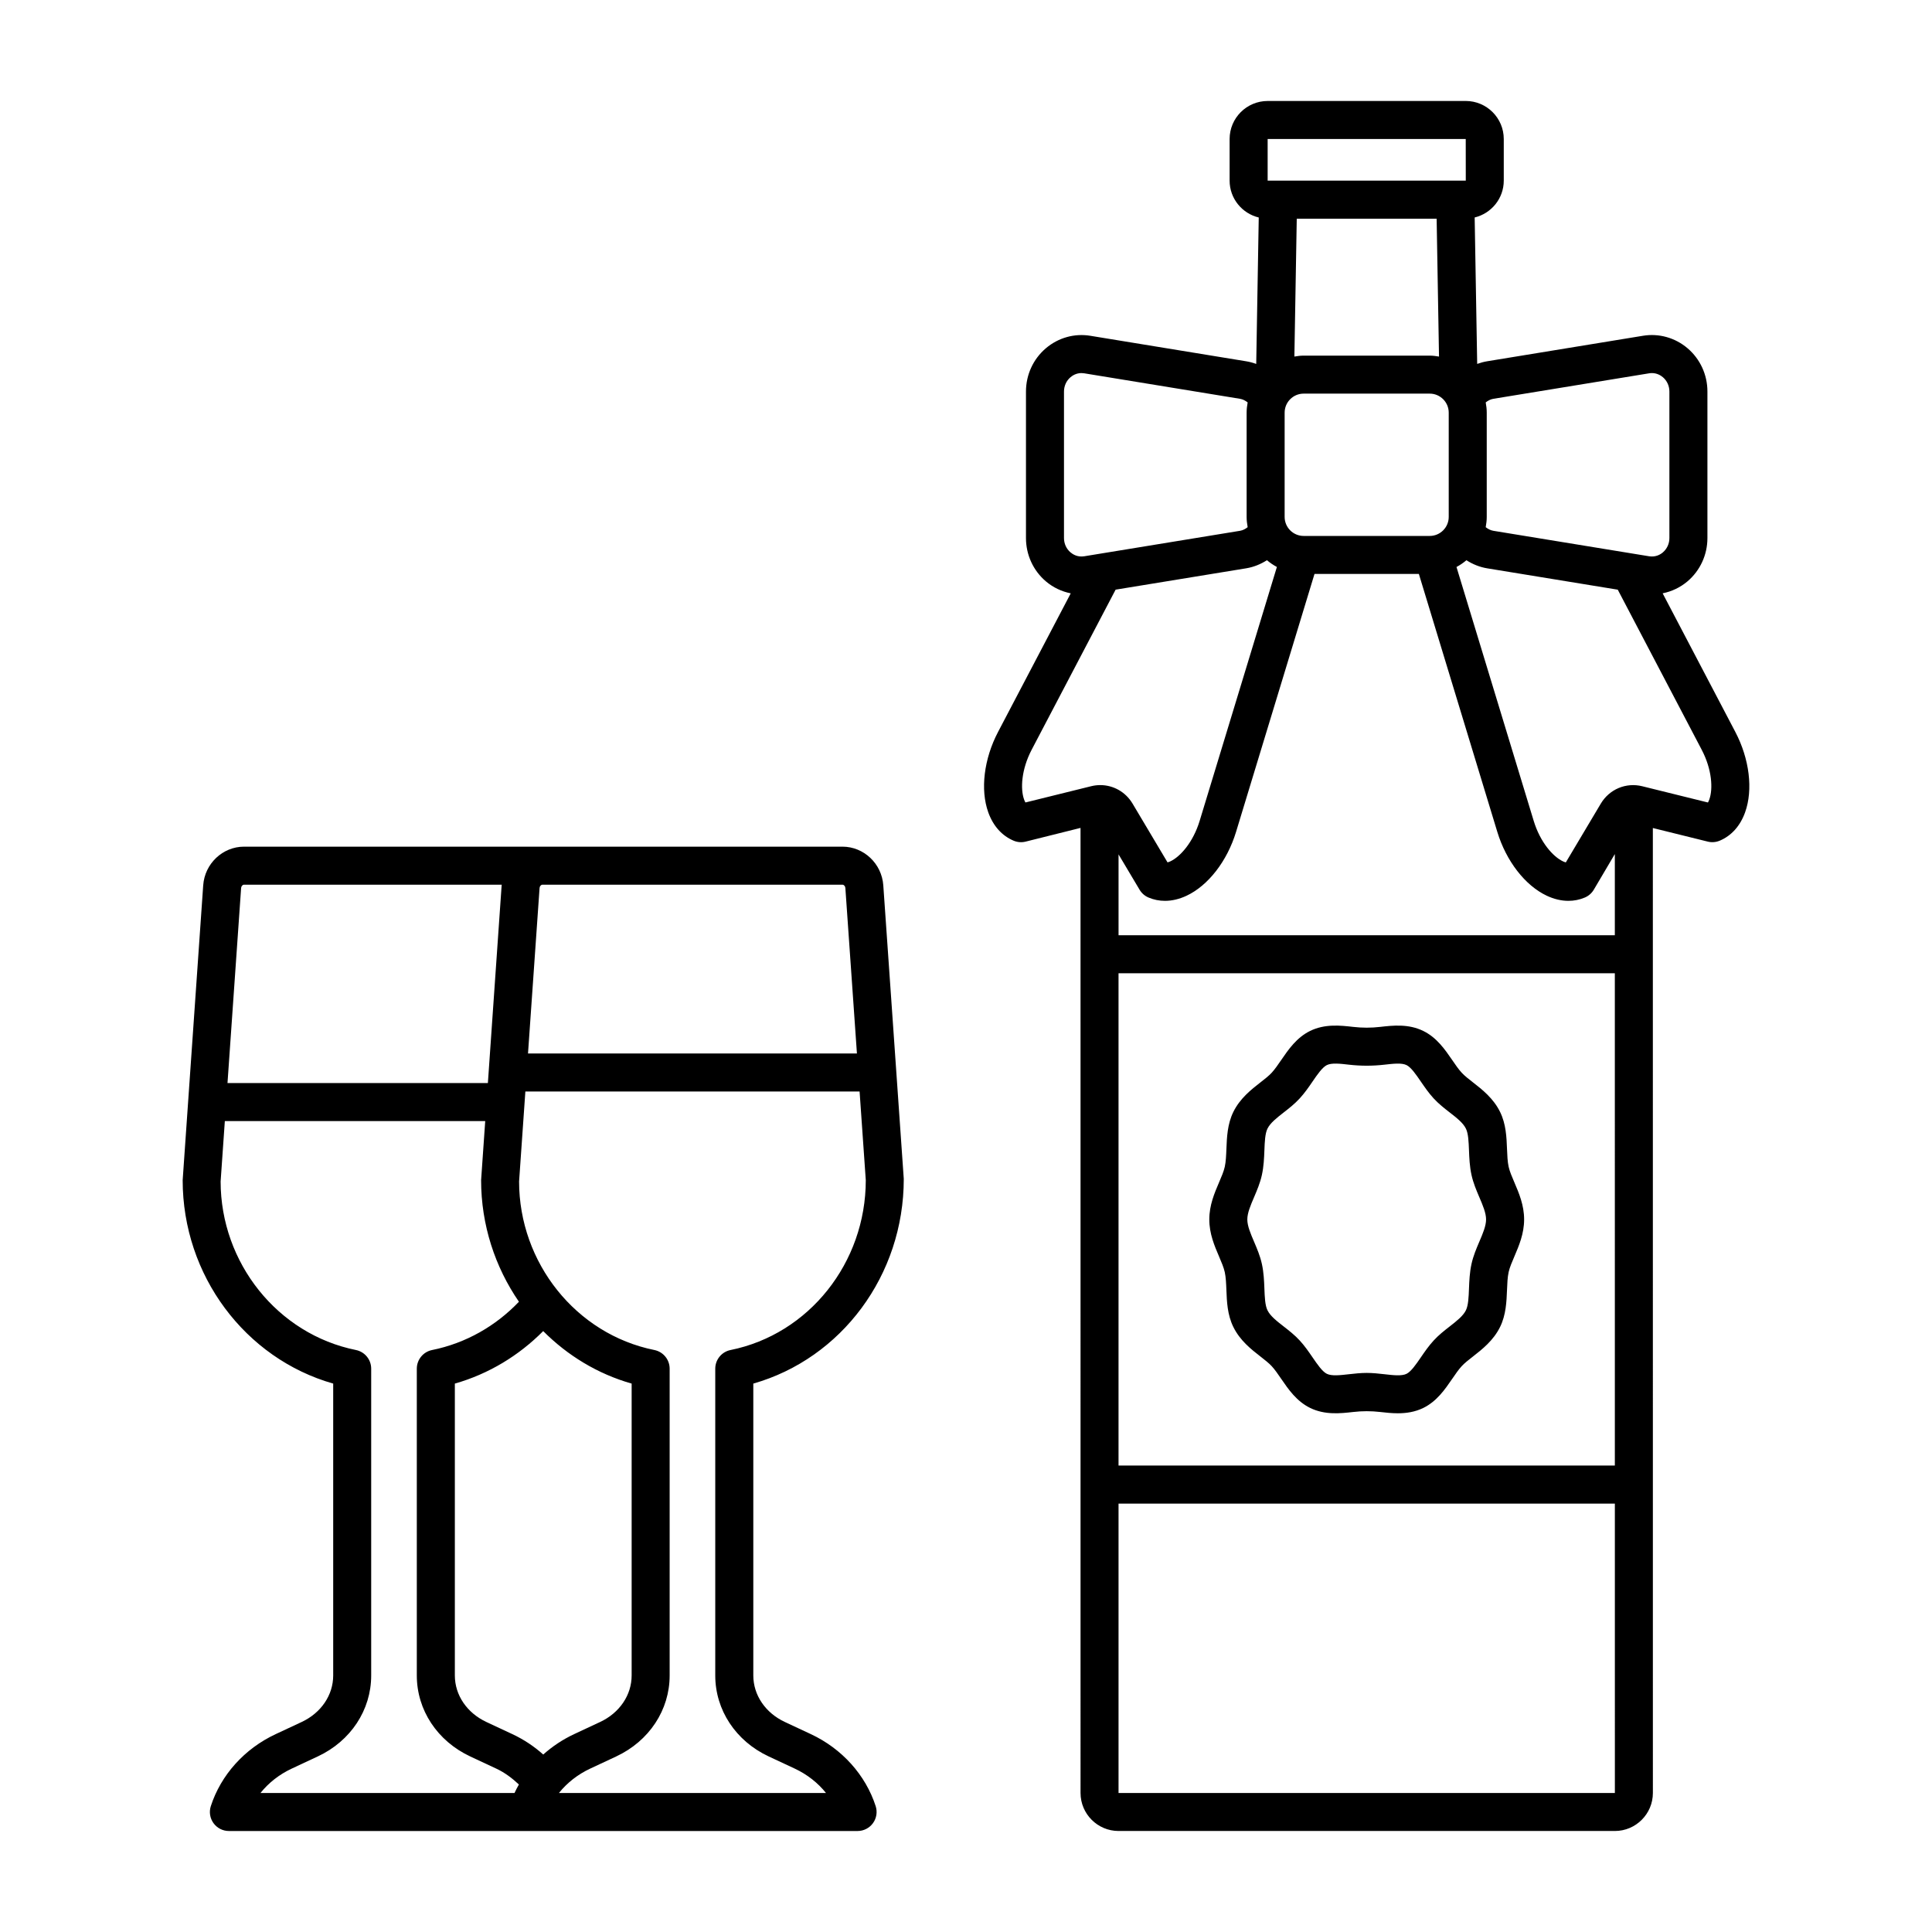
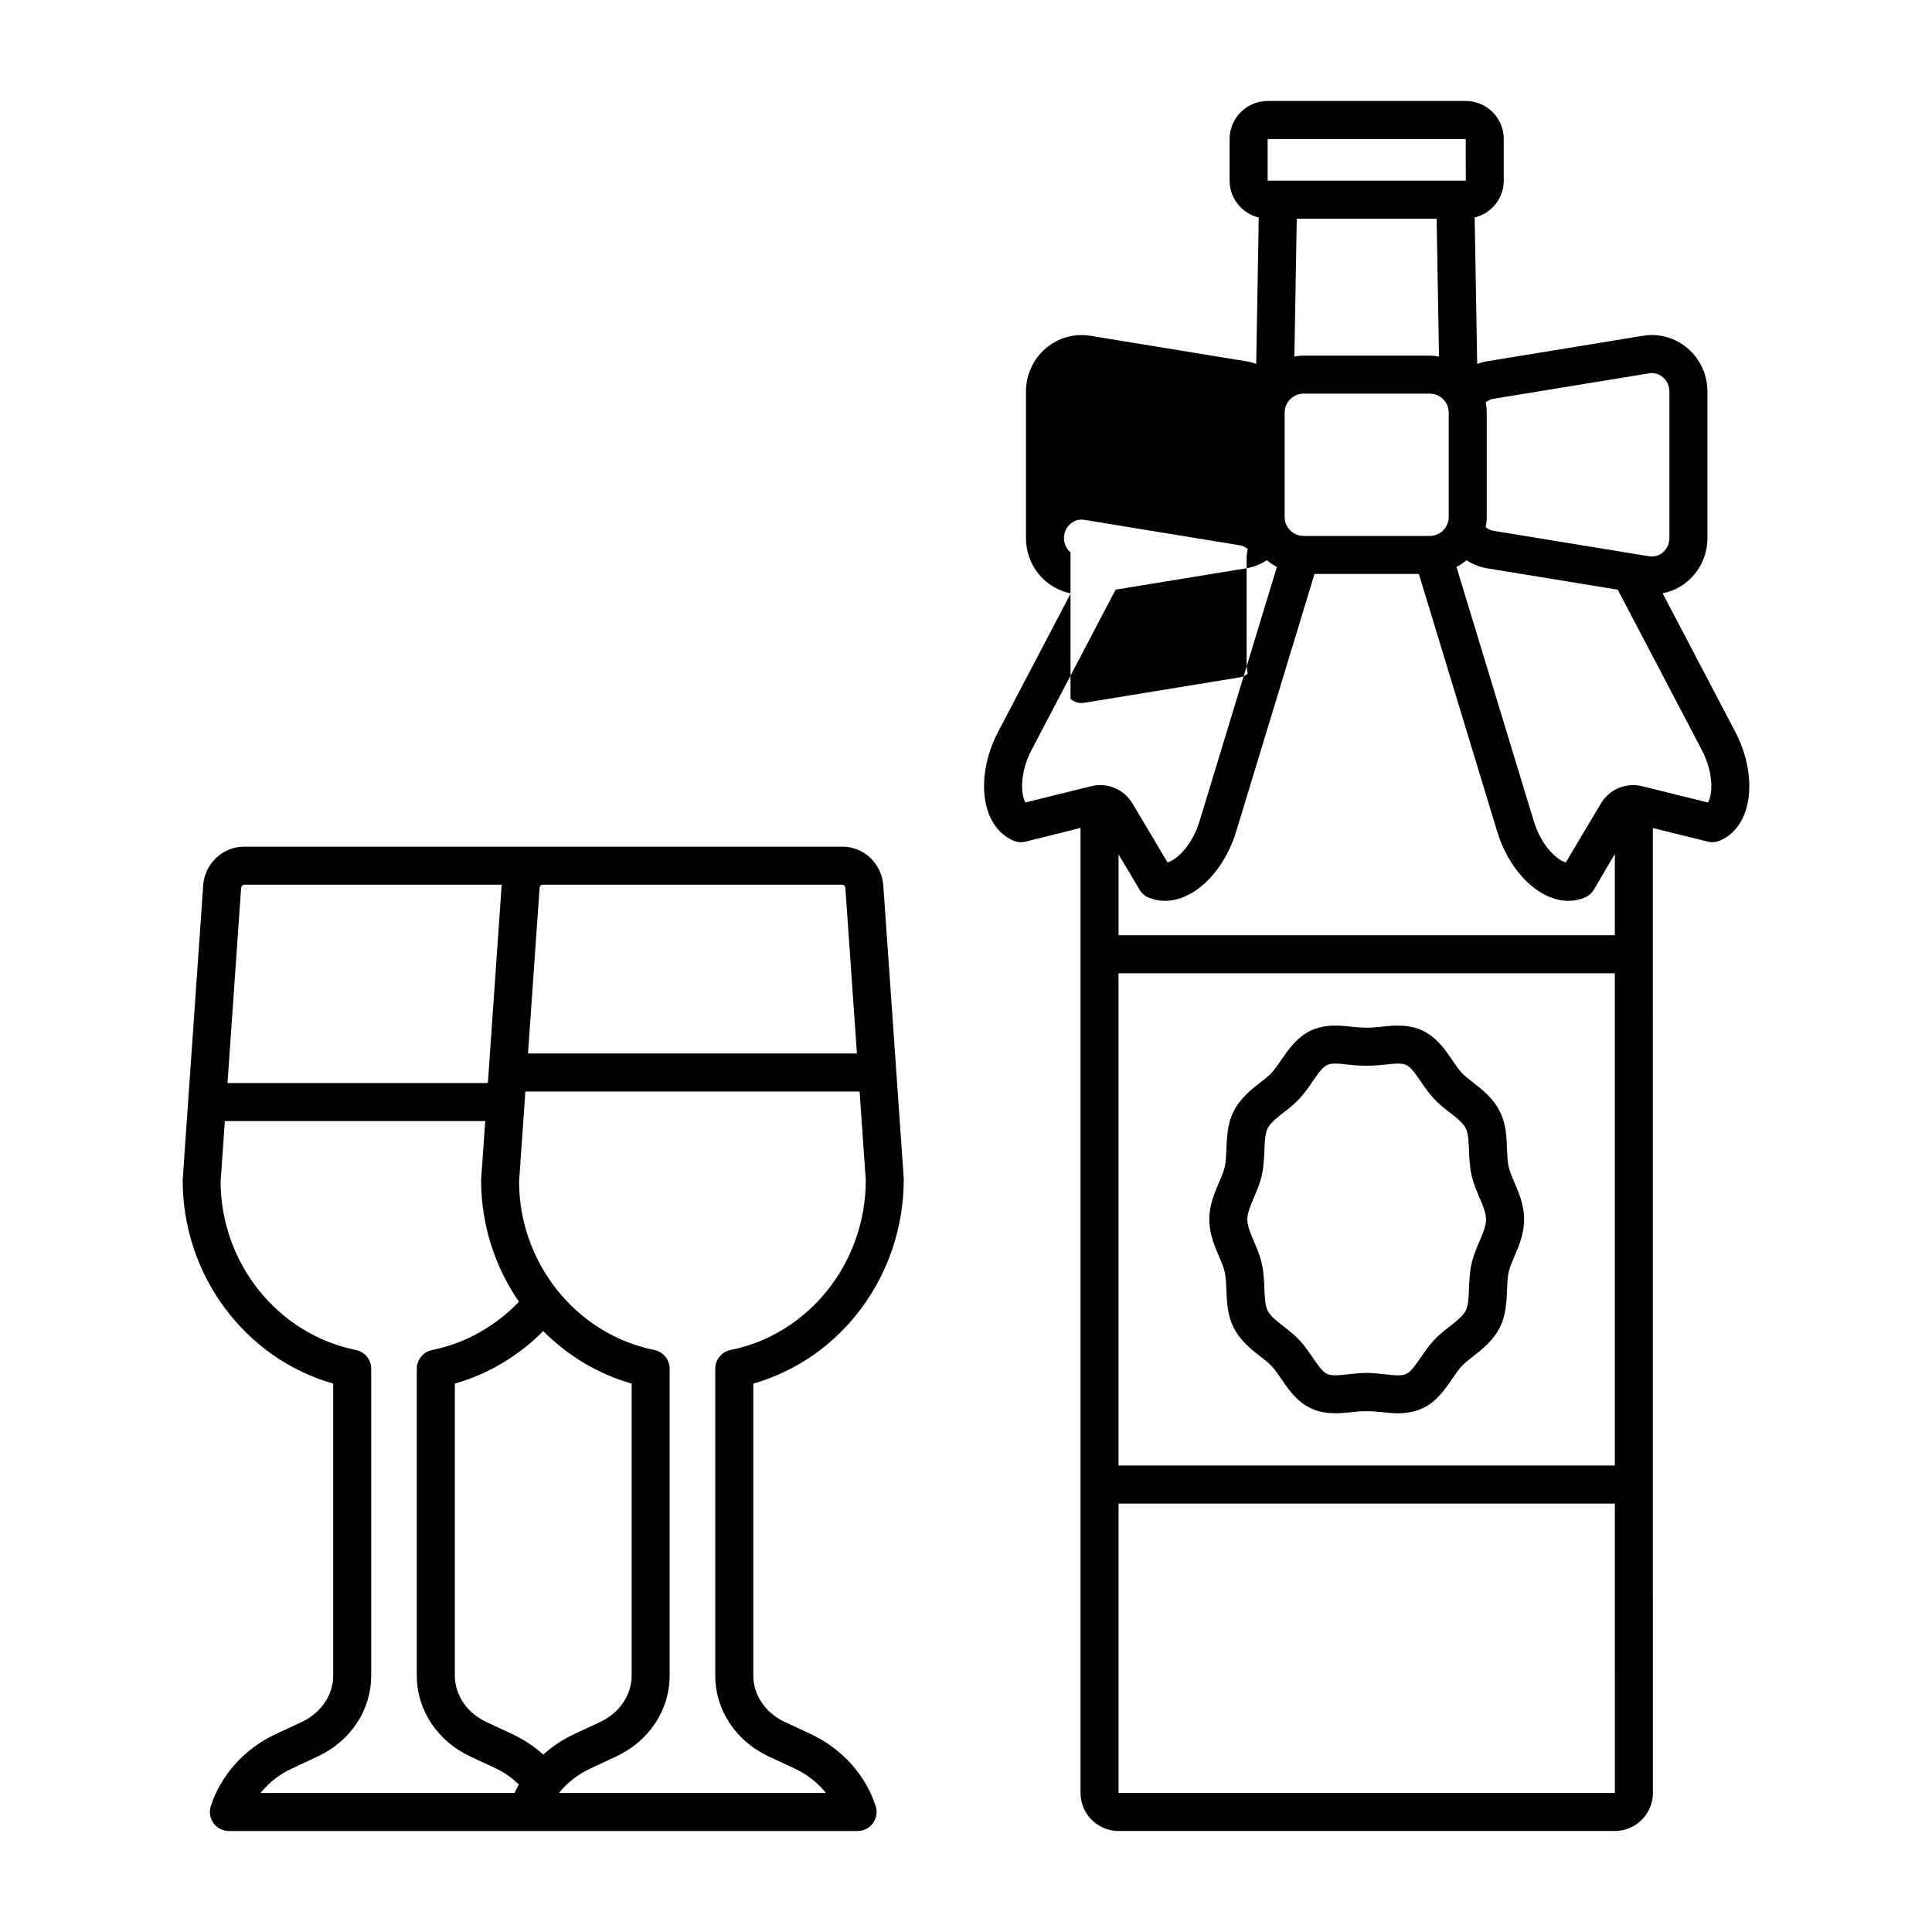
<svg xmlns="http://www.w3.org/2000/svg" fill="#000000" width="800px" height="800px" version="1.1" viewBox="144 144 512 512">
-   <path d="m603.88 337.97-19.262-36.734c2.394-0.484 4.672-1.547 6.59-3.176 3.356-2.852 5.277-7.031 5.277-11.477v-38.828c0-4.441-1.922-8.621-5.277-11.473-3.277-2.785-7.582-3.996-11.797-3.301l-41.273 6.754c-0.926 0.152-1.816 0.395-2.668 0.703l-0.668-38.805c4.414-1.07 7.711-5.027 7.711-9.766v-11.031c0-5.559-4.523-10.078-10.078-10.078l-52.496 0.004c-5.555 0-10.078 4.519-10.078 10.078v11.031c0 4.742 3.301 8.699 7.719 9.77l-0.668 38.805c-0.855-0.312-1.746-0.555-2.672-0.703l-41.273-6.754c-4.242-0.699-8.52 0.516-11.797 3.301-3.356 2.848-5.277 7.031-5.277 11.473v38.828c0 4.441 1.922 8.625 5.277 11.477 1.918 1.629 4.191 2.691 6.586 3.176l-19.266 36.734c-3.746 7.144-4.738 15.305-2.59 21.297 1.293 3.609 3.621 6.211 6.727 7.519 1 0.422 2.113 0.508 3.168 0.246l14.555-3.637 0.004 255.75c0 5.555 4.523 10.078 10.078 10.078h131.52c5.555 0 10.078-4.523 10.078-10.078l-0.008-255.72 14.555 3.602c1.059 0.262 2.168 0.172 3.168-0.246 3.106-1.309 5.434-3.91 6.727-7.523 2.148-5.988 1.156-14.148-2.594-21.293zm-66.148-87.328c0.59-0.461 1.25-0.828 2.027-0.957l41.273-6.754c0.254-0.043 0.508-0.062 0.742-0.062 1.387 0 2.394 0.66 2.906 1.094 1.098 0.934 1.727 2.316 1.727 3.797v38.828c0 1.477-0.629 2.863-1.727 3.797-0.594 0.512-1.855 1.32-3.652 1.031l-41.273-6.75c-0.773-0.129-1.434-0.496-2.027-0.957 0.16-0.883 0.273-1.785 0.273-2.715v-27.637c0.004-0.93-0.109-1.832-0.27-2.715zm-57.793-69.805h52.496l0.012 11.031h-52.508zm-39.512 211.01v-21.426l5.578 9.371c0.551 0.926 1.383 1.648 2.375 2.066 1.387 0.586 2.848 0.875 4.348 0.875 1.871 0 3.793-0.453 5.719-1.352 5.738-2.691 10.766-9.176 13.121-16.926l20.789-68.355h27.656l20.789 68.355c2.356 7.75 7.387 14.234 13.121 16.926 1.922 0.898 3.848 1.352 5.719 1.352 1.5 0 2.961-0.289 4.348-0.875 0.992-0.418 1.824-1.141 2.375-2.066l5.582-9.457v21.512zm131.52 10.074 0.004 130.46h-131.53v-130.46zm-44.02-120.93c0 2.777-2.258 5.039-5.039 5.039h-33.406c-2.781 0-5.039-2.262-5.039-5.039v-27.637c0-2.777 2.258-5.039 5.039-5.039h33.406c2.781 0 5.039 2.262 5.039 5.039zm-40.902-42.5 0.629-36.539h37.07l0.629 36.543c-0.805-0.133-1.617-0.25-2.461-0.25h-33.406c-0.848-0.004-1.656 0.113-2.461 0.246zm-59.328 51.895c-1.102-0.934-1.73-2.316-1.73-3.797v-38.828c0-1.48 0.629-2.863 1.73-3.797 0.512-0.438 1.516-1.094 2.902-1.094 0.234 0 0.48 0.02 0.742 0.062l41.273 6.754c0.773 0.129 1.434 0.496 2.027 0.957-0.16 0.883-0.273 1.785-0.273 2.715v27.637c0 0.93 0.113 1.832 0.273 2.715-0.59 0.461-1.25 0.828-2.027 0.957l-41.273 6.75c-1.785 0.293-3.047-0.523-3.644-1.031zm7.883 61.672c-0.797 0-1.609 0.098-2.414 0.297l-17.414 4.309c-0.129-0.23-0.254-0.496-0.363-0.801-0.992-2.762-0.746-7.918 2.031-13.211l22.23-42.387 34.594-5.656c2.027-0.332 3.871-1.102 5.512-2.148 0.812 0.688 1.688 1.285 2.633 1.793l-20.465 67.273c-1.738 5.719-5.144 9.512-7.758 10.734-0.168 0.078-0.441 0.195-0.754 0.281l-9.277-15.586c-1.844-3.098-5.098-4.898-8.555-4.898zm4.844 267.1v-76.688h131.53l0.004 76.688zm156.56-263.29c-0.109 0.301-0.227 0.57-0.359 0.801l-17.418-4.309c-4.301-1.062-8.699 0.793-10.973 4.602l-9.277 15.586c-0.309-0.082-0.586-0.203-0.754-0.281-2.613-1.227-6.023-5.019-7.758-10.734l-20.461-67.273c0.945-0.508 1.82-1.105 2.633-1.793 1.641 1.047 3.484 1.816 5.512 2.148l34.594 5.656 22.227 42.387v0.004c2.785 5.285 3.031 10.441 2.035 13.207zm-128.41 125.25c0.301 1.379 0.363 3.019 0.434 4.754 0.121 3.074 0.254 6.562 1.832 9.77 1.766 3.621 4.762 5.957 7.172 7.832 1.156 0.906 2.254 1.758 3.012 2.582 0.836 0.91 1.648 2.09 2.504 3.344 1.914 2.789 4.082 5.953 7.664 7.711 3.938 1.93 8.082 1.457 11.43 1.078 2.402-0.277 4.738-0.277 7.141 0 1.438 0.164 3.019 0.344 4.676 0.344 2.188 0 4.5-0.32 6.746-1.41 3.582-1.758 5.75-4.926 7.664-7.715 0.859-1.254 1.672-2.441 2.508-3.352 0.762-0.832 1.859-1.688 3.019-2.59 2.402-1.875 5.391-4.207 7.164-7.816 1.574-3.211 1.707-6.699 1.832-9.777 0.07-1.738 0.133-3.379 0.434-4.758 0.266-1.211 0.871-2.629 1.512-4.121 1.215-2.84 2.59-6.055 2.59-9.832 0-3.773-1.371-6.992-2.59-9.832-0.641-1.496-1.246-2.914-1.512-4.121-0.301-1.379-0.363-3.019-0.434-4.758-0.121-3.074-0.254-6.562-1.832-9.77-1.766-3.617-4.762-5.953-7.168-7.828-1.16-0.898-2.258-1.758-3.016-2.582-0.836-0.91-1.648-2.09-2.504-3.344-1.914-2.789-4.082-5.953-7.664-7.711-3.938-1.934-8.09-1.457-11.43-1.078-2.402 0.277-4.738 0.277-7.141 0-3.34-0.379-7.484-0.852-11.418 1.066-3.582 1.758-5.75 4.926-7.664 7.715-0.859 1.254-1.672 2.441-2.508 3.352-0.762 0.832-1.859 1.688-3.019 2.59-2.402 1.875-5.391 4.207-7.164 7.816-1.574 3.211-1.707 6.699-1.832 9.777-0.07 1.738-0.133 3.379-0.434 4.758-0.266 1.211-0.871 2.629-1.512 4.121-1.215 2.84-2.59 6.055-2.59 9.832 0 3.773 1.371 6.992 2.59 9.832 0.637 1.496 1.242 2.914 1.508 4.121zm7.754-19.82c0.797-1.863 1.617-3.789 2.086-5.93 0.496-2.25 0.586-4.516 0.664-6.519 0.09-2.277 0.172-4.434 0.812-5.742 0.742-1.52 2.477-2.867 4.305-4.297 1.438-1.121 2.922-2.277 4.25-3.731 1.32-1.438 2.375-2.973 3.394-4.461 1.27-1.855 2.59-3.769 3.789-4.359 1.277-0.629 3.5-0.383 5.844-0.109 3.164 0.363 6.25 0.363 9.422 0 2.348-0.266 4.562-0.523 5.852 0.109 1.207 0.59 2.519 2.508 3.793 4.367 1.02 1.484 2.07 3.019 3.391 4.457 1.328 1.445 2.812 2.602 4.246 3.719 1.836 1.426 3.566 2.773 4.309 4.301 0.641 1.309 0.723 3.465 0.812 5.742 0.078 2.004 0.168 4.269 0.664 6.519 0.469 2.141 1.289 4.062 2.086 5.93 0.914 2.137 1.777 4.156 1.777 5.871 0 1.711-0.859 3.734-1.777 5.871-0.797 1.863-1.617 3.789-2.086 5.93-0.496 2.25-0.586 4.516-0.664 6.519-0.09 2.277-0.172 4.434-0.812 5.742-0.742 1.52-2.477 2.867-4.305 4.297-1.438 1.121-2.922 2.277-4.25 3.731-1.32 1.438-2.375 2.973-3.394 4.461-1.27 1.855-2.59 3.769-3.789 4.359-1.277 0.629-3.5 0.383-5.844 0.109-1.586-0.184-3.168-0.348-4.715-0.348-1.539 0-3.125 0.168-4.707 0.348-2.344 0.266-4.555 0.523-5.852-0.109-1.207-0.59-2.519-2.508-3.793-4.367-1.02-1.484-2.07-3.019-3.391-4.457-1.328-1.445-2.809-2.602-4.246-3.719-1.832-1.426-3.566-2.773-4.309-4.305-0.641-1.309-0.723-3.457-0.812-5.742-0.078-1.996-0.168-4.266-0.664-6.516-0.469-2.141-1.289-4.062-2.086-5.93-0.914-2.137-1.777-4.156-1.777-5.871 0-1.715 0.863-3.738 1.777-5.871zm-92.82-4.894-5.426-77.781c-0.402-5.746-5.156-10.25-10.824-10.25h-158.58c-5.668 0-10.426 4.5-10.828 10.25l-5.441 78.129c0 25.238 16.543 47.266 39.891 53.914v77.352c0 5.195-3.199 9.914-8.344 12.32l-6.894 3.223c-8.25 3.852-14.516 10.809-17.195 19.09-0.496 1.531-0.23 3.207 0.719 4.512s2.465 2.074 4.074 2.074h166.61c1.609 0 3.125-0.773 4.074-2.078 0.949-1.305 1.215-2.981 0.719-4.512-2.68-8.281-8.945-15.238-17.191-19.09l-6.894-3.223c-5.144-2.406-8.344-7.125-8.344-12.32v-77.348c23.344-6.648 39.891-28.695 39.875-54.262zm-96.516-77.082c0.035-0.477 0.383-0.871 0.773-0.871h79.492c0.391 0 0.738 0.395 0.773 0.871l3.066 43.867-87.168-0.004zm-79.094 0c0.035-0.477 0.383-0.871 0.773-0.871h68.297c-0.004 0.059-0.023 0.113-0.027 0.172l-3.648 52.402h-69.004zm72.457 239.84h-67.328c2.156-2.695 4.992-4.93 8.297-6.469l6.898-3.223c8.727-4.082 14.148-12.305 14.148-21.453v-81.309c0-2.394-1.691-4.461-4.043-4.941-20.773-4.188-35.848-23.125-35.859-44.668l1.117-16h69.004l-1.09 15.652c0 11.887 3.703 23.031 10.023 32.223-6.098 6.391-14.02 10.98-23.02 12.797-2.352 0.477-4.043 2.543-4.043 4.941v81.309c0 9.145 5.426 17.367 14.156 21.453l6.894 3.223c2.285 1.066 4.234 2.555 6.004 4.211-0.422 0.727-0.801 1.484-1.16 2.254zm-0.578-15.602-6.894-3.223c-5.144-2.406-8.344-7.125-8.344-12.32v-77.352c9.012-2.566 16.988-7.445 23.414-13.914 6.43 6.461 14.414 11.344 23.438 13.914v77.352c0 5.191-3.199 9.914-8.344 12.32l-6.891 3.223c-3.027 1.414-5.777 3.25-8.191 5.41-2.414-2.16-5.164-3.996-8.188-5.41zm67.93 5.91 6.898 3.223c3.301 1.539 6.137 3.773 8.293 6.469h-70.777c2.16-2.695 4.996-4.93 8.297-6.469l6.894-3.223c8.727-4.082 14.152-12.305 14.152-21.453v-81.309c0-2.394-1.691-4.461-4.043-4.941-20.773-4.188-35.848-23.125-35.859-44.668l1.664-23.836h88.574l1.641 23.488c0 21.895-15.074 40.832-35.848 45.02-2.352 0.477-4.043 2.543-4.043 4.941v81.309c0.004 9.145 5.426 17.363 14.156 21.449z" />
+   <path d="m603.88 337.97-19.262-36.734c2.394-0.484 4.672-1.547 6.59-3.176 3.356-2.852 5.277-7.031 5.277-11.477v-38.828c0-4.441-1.922-8.621-5.277-11.473-3.277-2.785-7.582-3.996-11.797-3.301l-41.273 6.754c-0.926 0.152-1.816 0.395-2.668 0.703l-0.668-38.805c4.414-1.07 7.711-5.027 7.711-9.766v-11.031c0-5.559-4.523-10.078-10.078-10.078l-52.496 0.004c-5.555 0-10.078 4.519-10.078 10.078v11.031c0 4.742 3.301 8.699 7.719 9.77l-0.668 38.805c-0.855-0.312-1.746-0.555-2.672-0.703l-41.273-6.754c-4.242-0.699-8.52 0.516-11.797 3.301-3.356 2.848-5.277 7.031-5.277 11.473v38.828c0 4.441 1.922 8.625 5.277 11.477 1.918 1.629 4.191 2.691 6.586 3.176l-19.266 36.734c-3.746 7.144-4.738 15.305-2.59 21.297 1.293 3.609 3.621 6.211 6.727 7.519 1 0.422 2.113 0.508 3.168 0.246l14.555-3.637 0.004 255.75c0 5.555 4.523 10.078 10.078 10.078h131.52c5.555 0 10.078-4.523 10.078-10.078l-0.008-255.72 14.555 3.602c1.059 0.262 2.168 0.172 3.168-0.246 3.106-1.309 5.434-3.91 6.727-7.523 2.148-5.988 1.156-14.148-2.594-21.293zm-66.148-87.328c0.59-0.461 1.25-0.828 2.027-0.957l41.273-6.754c0.254-0.043 0.508-0.062 0.742-0.062 1.387 0 2.394 0.66 2.906 1.094 1.098 0.934 1.727 2.316 1.727 3.797v38.828c0 1.477-0.629 2.863-1.727 3.797-0.594 0.512-1.855 1.32-3.652 1.031l-41.273-6.75c-0.773-0.129-1.434-0.496-2.027-0.957 0.16-0.883 0.273-1.785 0.273-2.715v-27.637c0.004-0.93-0.109-1.832-0.27-2.715zm-57.793-69.805h52.496l0.012 11.031h-52.508zm-39.512 211.01v-21.426l5.578 9.371c0.551 0.926 1.383 1.648 2.375 2.066 1.387 0.586 2.848 0.875 4.348 0.875 1.871 0 3.793-0.453 5.719-1.352 5.738-2.691 10.766-9.176 13.121-16.926l20.789-68.355h27.656l20.789 68.355c2.356 7.75 7.387 14.234 13.121 16.926 1.922 0.898 3.848 1.352 5.719 1.352 1.5 0 2.961-0.289 4.348-0.875 0.992-0.418 1.824-1.141 2.375-2.066l5.582-9.457v21.512zm131.52 10.074 0.004 130.46h-131.53v-130.46zm-44.02-120.93c0 2.777-2.258 5.039-5.039 5.039h-33.406c-2.781 0-5.039-2.262-5.039-5.039v-27.637c0-2.777 2.258-5.039 5.039-5.039h33.406c2.781 0 5.039 2.262 5.039 5.039zm-40.902-42.5 0.629-36.539h37.07l0.629 36.543c-0.805-0.133-1.617-0.25-2.461-0.25h-33.406c-0.848-0.004-1.656 0.113-2.461 0.246zm-59.328 51.895c-1.102-0.934-1.73-2.316-1.73-3.797c0-1.48 0.629-2.863 1.73-3.797 0.512-0.438 1.516-1.094 2.902-1.094 0.234 0 0.48 0.02 0.742 0.062l41.273 6.754c0.773 0.129 1.434 0.496 2.027 0.957-0.16 0.883-0.273 1.785-0.273 2.715v27.637c0 0.93 0.113 1.832 0.273 2.715-0.59 0.461-1.25 0.828-2.027 0.957l-41.273 6.75c-1.785 0.293-3.047-0.523-3.644-1.031zm7.883 61.672c-0.797 0-1.609 0.098-2.414 0.297l-17.414 4.309c-0.129-0.23-0.254-0.496-0.363-0.801-0.992-2.762-0.746-7.918 2.031-13.211l22.23-42.387 34.594-5.656c2.027-0.332 3.871-1.102 5.512-2.148 0.812 0.688 1.688 1.285 2.633 1.793l-20.465 67.273c-1.738 5.719-5.144 9.512-7.758 10.734-0.168 0.078-0.441 0.195-0.754 0.281l-9.277-15.586c-1.844-3.098-5.098-4.898-8.555-4.898zm4.844 267.1v-76.688h131.53l0.004 76.688zm156.56-263.29c-0.109 0.301-0.227 0.57-0.359 0.801l-17.418-4.309c-4.301-1.062-8.699 0.793-10.973 4.602l-9.277 15.586c-0.309-0.082-0.586-0.203-0.754-0.281-2.613-1.227-6.023-5.019-7.758-10.734l-20.461-67.273c0.945-0.508 1.82-1.105 2.633-1.793 1.641 1.047 3.484 1.816 5.512 2.148l34.594 5.656 22.227 42.387v0.004c2.785 5.285 3.031 10.441 2.035 13.207zm-128.41 125.25c0.301 1.379 0.363 3.019 0.434 4.754 0.121 3.074 0.254 6.562 1.832 9.77 1.766 3.621 4.762 5.957 7.172 7.832 1.156 0.906 2.254 1.758 3.012 2.582 0.836 0.91 1.648 2.09 2.504 3.344 1.914 2.789 4.082 5.953 7.664 7.711 3.938 1.93 8.082 1.457 11.43 1.078 2.402-0.277 4.738-0.277 7.141 0 1.438 0.164 3.019 0.344 4.676 0.344 2.188 0 4.5-0.32 6.746-1.41 3.582-1.758 5.75-4.926 7.664-7.715 0.859-1.254 1.672-2.441 2.508-3.352 0.762-0.832 1.859-1.688 3.019-2.59 2.402-1.875 5.391-4.207 7.164-7.816 1.574-3.211 1.707-6.699 1.832-9.777 0.07-1.738 0.133-3.379 0.434-4.758 0.266-1.211 0.871-2.629 1.512-4.121 1.215-2.84 2.59-6.055 2.59-9.832 0-3.773-1.371-6.992-2.59-9.832-0.641-1.496-1.246-2.914-1.512-4.121-0.301-1.379-0.363-3.019-0.434-4.758-0.121-3.074-0.254-6.562-1.832-9.77-1.766-3.617-4.762-5.953-7.168-7.828-1.16-0.898-2.258-1.758-3.016-2.582-0.836-0.91-1.648-2.09-2.504-3.344-1.914-2.789-4.082-5.953-7.664-7.711-3.938-1.934-8.09-1.457-11.43-1.078-2.402 0.277-4.738 0.277-7.141 0-3.34-0.379-7.484-0.852-11.418 1.066-3.582 1.758-5.75 4.926-7.664 7.715-0.859 1.254-1.672 2.441-2.508 3.352-0.762 0.832-1.859 1.688-3.019 2.59-2.402 1.875-5.391 4.207-7.164 7.816-1.574 3.211-1.707 6.699-1.832 9.777-0.07 1.738-0.133 3.379-0.434 4.758-0.266 1.211-0.871 2.629-1.512 4.121-1.215 2.84-2.59 6.055-2.59 9.832 0 3.773 1.371 6.992 2.59 9.832 0.637 1.496 1.242 2.914 1.508 4.121zm7.754-19.82c0.797-1.863 1.617-3.789 2.086-5.93 0.496-2.25 0.586-4.516 0.664-6.519 0.09-2.277 0.172-4.434 0.812-5.742 0.742-1.52 2.477-2.867 4.305-4.297 1.438-1.121 2.922-2.277 4.25-3.731 1.32-1.438 2.375-2.973 3.394-4.461 1.27-1.855 2.59-3.769 3.789-4.359 1.277-0.629 3.5-0.383 5.844-0.109 3.164 0.363 6.25 0.363 9.422 0 2.348-0.266 4.562-0.523 5.852 0.109 1.207 0.59 2.519 2.508 3.793 4.367 1.02 1.484 2.07 3.019 3.391 4.457 1.328 1.445 2.812 2.602 4.246 3.719 1.836 1.426 3.566 2.773 4.309 4.301 0.641 1.309 0.723 3.465 0.812 5.742 0.078 2.004 0.168 4.269 0.664 6.519 0.469 2.141 1.289 4.062 2.086 5.93 0.914 2.137 1.777 4.156 1.777 5.871 0 1.711-0.859 3.734-1.777 5.871-0.797 1.863-1.617 3.789-2.086 5.93-0.496 2.25-0.586 4.516-0.664 6.519-0.09 2.277-0.172 4.434-0.812 5.742-0.742 1.52-2.477 2.867-4.305 4.297-1.438 1.121-2.922 2.277-4.25 3.731-1.32 1.438-2.375 2.973-3.394 4.461-1.27 1.855-2.59 3.769-3.789 4.359-1.277 0.629-3.5 0.383-5.844 0.109-1.586-0.184-3.168-0.348-4.715-0.348-1.539 0-3.125 0.168-4.707 0.348-2.344 0.266-4.555 0.523-5.852-0.109-1.207-0.59-2.519-2.508-3.793-4.367-1.02-1.484-2.07-3.019-3.391-4.457-1.328-1.445-2.809-2.602-4.246-3.719-1.832-1.426-3.566-2.773-4.309-4.305-0.641-1.309-0.723-3.457-0.812-5.742-0.078-1.996-0.168-4.266-0.664-6.516-0.469-2.141-1.289-4.062-2.086-5.93-0.914-2.137-1.777-4.156-1.777-5.871 0-1.715 0.863-3.738 1.777-5.871zm-92.82-4.894-5.426-77.781c-0.402-5.746-5.156-10.25-10.824-10.25h-158.58c-5.668 0-10.426 4.5-10.828 10.25l-5.441 78.129c0 25.238 16.543 47.266 39.891 53.914v77.352c0 5.195-3.199 9.914-8.344 12.32l-6.894 3.223c-8.25 3.852-14.516 10.809-17.195 19.09-0.496 1.531-0.23 3.207 0.719 4.512s2.465 2.074 4.074 2.074h166.61c1.609 0 3.125-0.773 4.074-2.078 0.949-1.305 1.215-2.981 0.719-4.512-2.68-8.281-8.945-15.238-17.191-19.09l-6.894-3.223c-5.144-2.406-8.344-7.125-8.344-12.32v-77.348c23.344-6.648 39.891-28.695 39.875-54.262zm-96.516-77.082c0.035-0.477 0.383-0.871 0.773-0.871h79.492c0.391 0 0.738 0.395 0.773 0.871l3.066 43.867-87.168-0.004zm-79.094 0c0.035-0.477 0.383-0.871 0.773-0.871h68.297c-0.004 0.059-0.023 0.113-0.027 0.172l-3.648 52.402h-69.004zm72.457 239.84h-67.328c2.156-2.695 4.992-4.93 8.297-6.469l6.898-3.223c8.727-4.082 14.148-12.305 14.148-21.453v-81.309c0-2.394-1.691-4.461-4.043-4.941-20.773-4.188-35.848-23.125-35.859-44.668l1.117-16h69.004l-1.09 15.652c0 11.887 3.703 23.031 10.023 32.223-6.098 6.391-14.02 10.98-23.02 12.797-2.352 0.477-4.043 2.543-4.043 4.941v81.309c0 9.145 5.426 17.367 14.156 21.453l6.894 3.223c2.285 1.066 4.234 2.555 6.004 4.211-0.422 0.727-0.801 1.484-1.16 2.254zm-0.578-15.602-6.894-3.223c-5.144-2.406-8.344-7.125-8.344-12.32v-77.352c9.012-2.566 16.988-7.445 23.414-13.914 6.43 6.461 14.414 11.344 23.438 13.914v77.352c0 5.191-3.199 9.914-8.344 12.32l-6.891 3.223c-3.027 1.414-5.777 3.25-8.191 5.41-2.414-2.16-5.164-3.996-8.188-5.41zm67.93 5.91 6.898 3.223c3.301 1.539 6.137 3.773 8.293 6.469h-70.777c2.16-2.695 4.996-4.93 8.297-6.469l6.894-3.223c8.727-4.082 14.152-12.305 14.152-21.453v-81.309c0-2.394-1.691-4.461-4.043-4.941-20.773-4.188-35.848-23.125-35.859-44.668l1.664-23.836h88.574l1.641 23.488c0 21.895-15.074 40.832-35.848 45.02-2.352 0.477-4.043 2.543-4.043 4.941v81.309c0.004 9.145 5.426 17.363 14.156 21.449z" />
</svg>